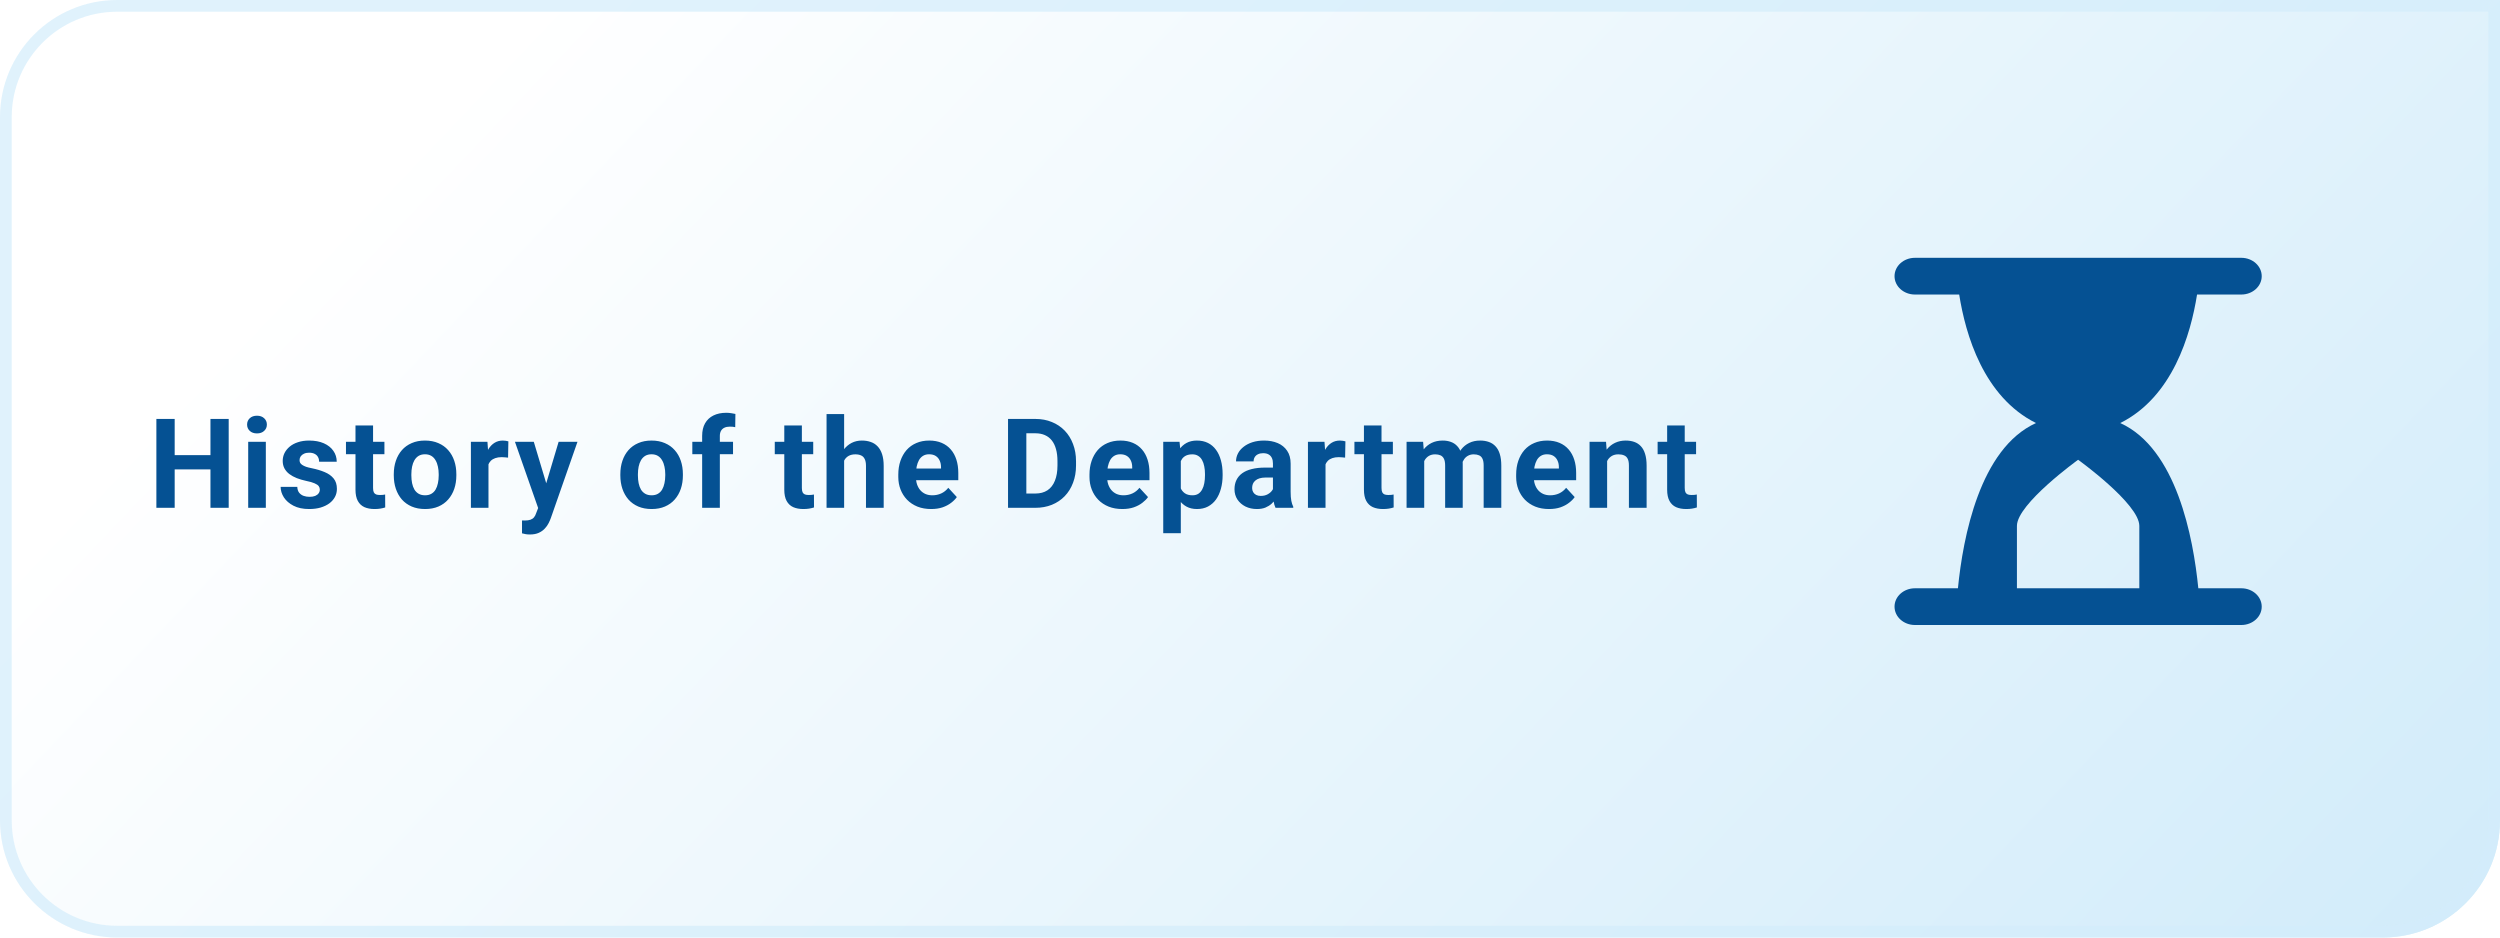
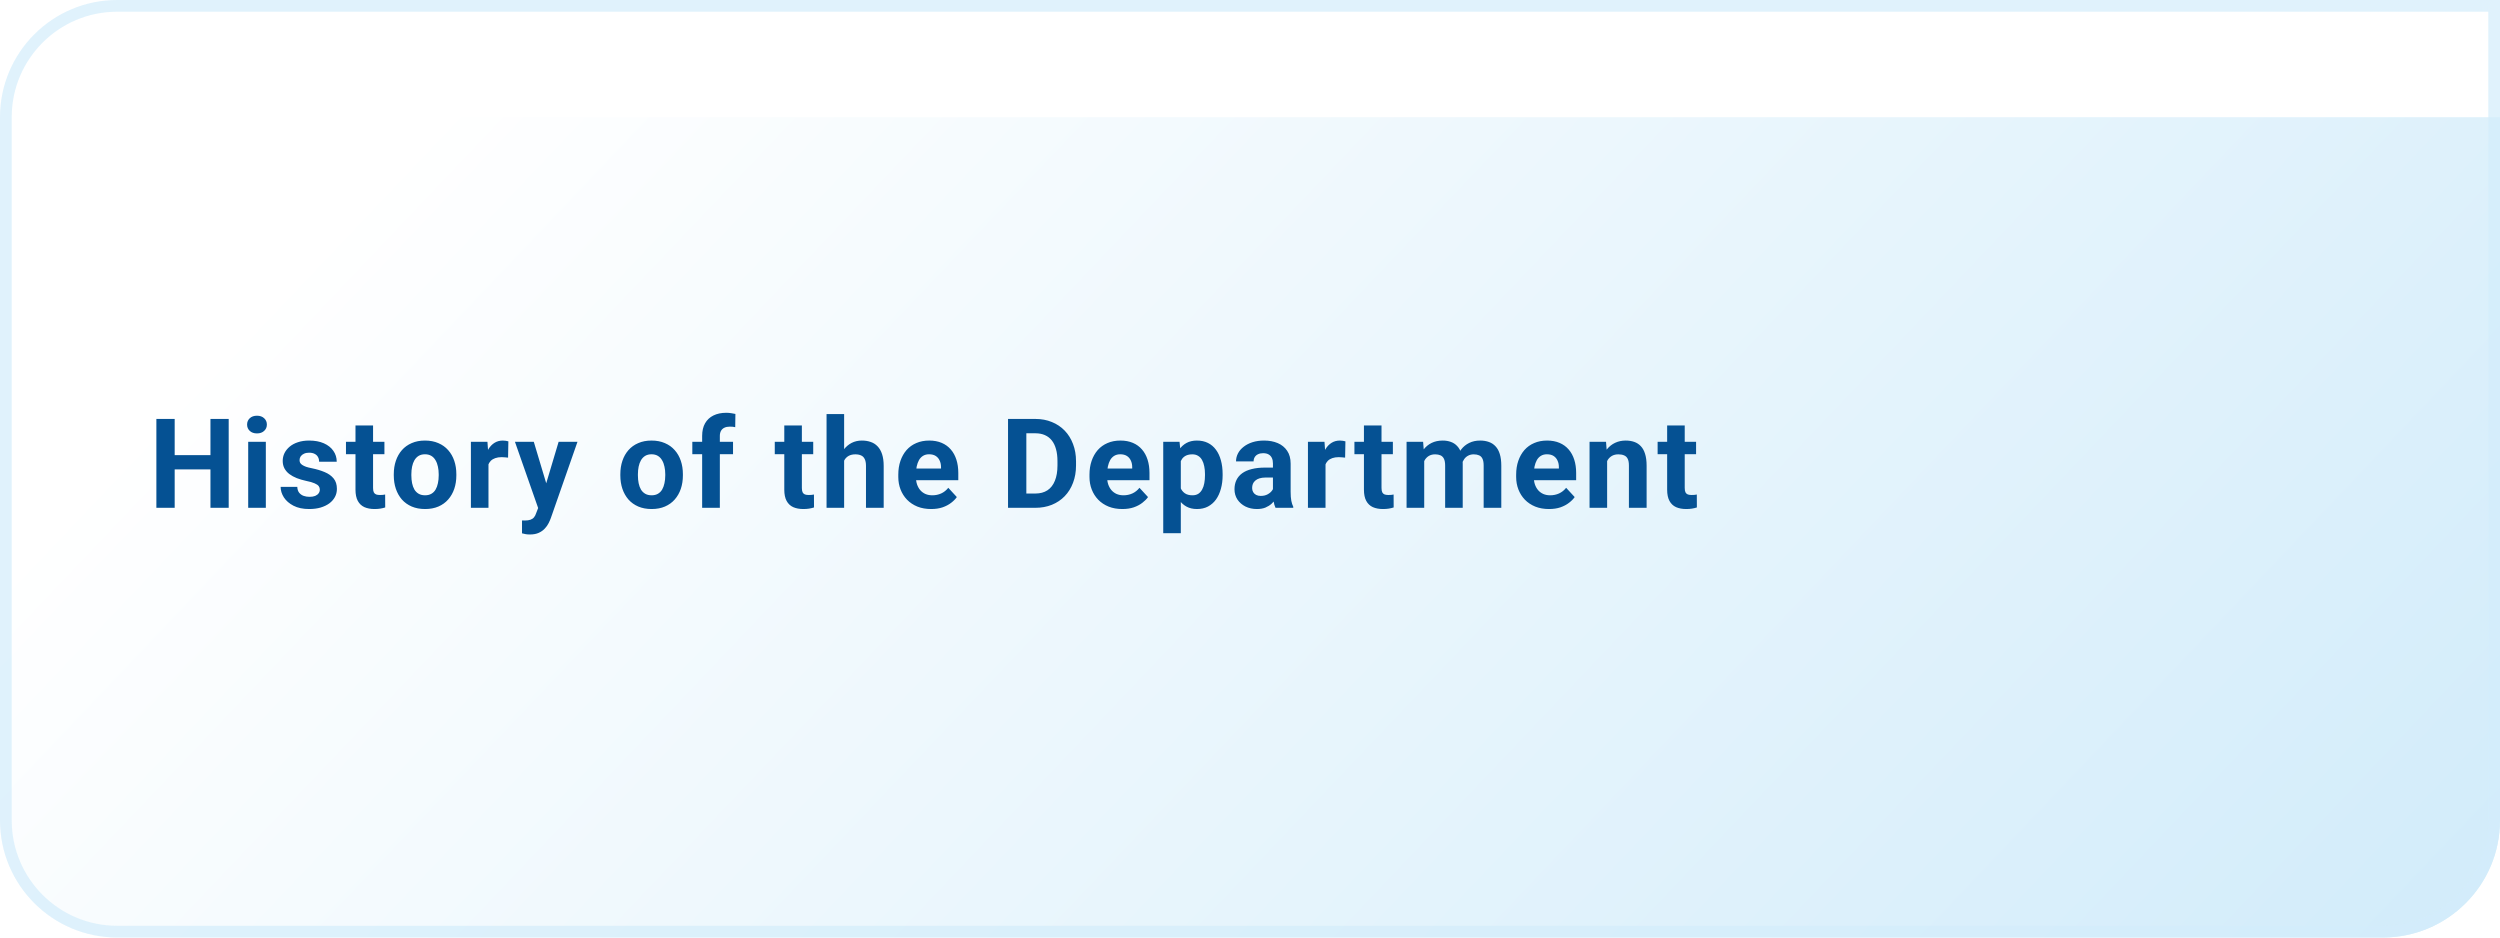
<svg xmlns="http://www.w3.org/2000/svg" width="320" height="120" viewBox="0 0 320 120" fill="none">
  <g clip-path="url(#clip0_56_5)">
    <rect width="320" height="120" fill="white" />
-     <path d="M0 15C0 6.716 6.716 0 15 0H320V105C320 113.284 313.284 120 305 120H15C6.716 120 0 113.284 0 105V15Z" fill="url(#paint0_linear_56_5)" />
+     <path d="M0 15H320V105C320 113.284 313.284 120 305 120H15C6.716 120 0 113.284 0 105V15Z" fill="url(#paint0_linear_56_5)" />
    <path d="M15 0.75H319.25V105C319.25 112.87 312.87 119.25 305 119.25H15C7.13 119.25 0.75 112.87 0.75 105V15C0.75 7.13 7.13 0.75 15 0.75Z" stroke="#D3EDFB" stroke-opacity="0.7" stroke-width="1.5" />
    <path d="M27.602 58.258V60.086H21.664V58.258H27.602ZM22.359 53.625V65H20.016V53.625H22.359ZM29.273 53.625V65H26.938V53.625H29.273ZM34.027 56.547V65H31.769V56.547H34.027ZM31.628 54.344C31.628 54.016 31.743 53.745 31.972 53.531C32.201 53.318 32.509 53.211 32.894 53.211C33.274 53.211 33.579 53.318 33.808 53.531C34.042 53.745 34.16 54.016 34.16 54.344C34.16 54.672 34.042 54.943 33.808 55.156C33.579 55.37 33.274 55.477 32.894 55.477C32.509 55.477 32.201 55.37 31.972 55.156C31.743 54.943 31.628 54.672 31.628 54.344ZM40.937 62.664C40.937 62.503 40.89 62.357 40.796 62.227C40.702 62.096 40.528 61.977 40.273 61.867C40.023 61.753 39.66 61.648 39.187 61.555C38.76 61.461 38.361 61.344 37.991 61.203C37.627 61.057 37.309 60.883 37.038 60.68C36.773 60.477 36.564 60.237 36.413 59.961C36.262 59.68 36.187 59.359 36.187 59C36.187 58.646 36.262 58.312 36.413 58C36.569 57.688 36.791 57.411 37.077 57.172C37.369 56.927 37.723 56.737 38.14 56.602C38.562 56.461 39.035 56.391 39.562 56.391C40.296 56.391 40.926 56.508 41.452 56.742C41.983 56.977 42.39 57.3 42.671 57.711C42.957 58.117 43.101 58.581 43.101 59.102H40.851C40.851 58.883 40.804 58.688 40.71 58.516C40.621 58.339 40.481 58.2 40.288 58.102C40.101 57.997 39.856 57.945 39.554 57.945C39.304 57.945 39.088 57.99 38.905 58.078C38.723 58.161 38.582 58.276 38.483 58.422C38.39 58.562 38.343 58.719 38.343 58.891C38.343 59.021 38.369 59.138 38.421 59.242C38.478 59.341 38.569 59.432 38.694 59.516C38.819 59.599 38.981 59.677 39.179 59.75C39.382 59.818 39.632 59.88 39.929 59.938C40.538 60.062 41.082 60.227 41.562 60.43C42.041 60.628 42.421 60.898 42.702 61.242C42.983 61.581 43.124 62.026 43.124 62.578C43.124 62.953 43.041 63.297 42.874 63.609C42.707 63.922 42.468 64.195 42.155 64.43C41.843 64.659 41.468 64.838 41.03 64.969C40.598 65.094 40.111 65.156 39.569 65.156C38.783 65.156 38.116 65.016 37.569 64.734C37.028 64.453 36.616 64.096 36.335 63.664C36.059 63.227 35.921 62.779 35.921 62.32H38.054C38.064 62.628 38.142 62.875 38.288 63.062C38.439 63.25 38.629 63.385 38.858 63.469C39.093 63.552 39.345 63.594 39.616 63.594C39.908 63.594 40.15 63.555 40.343 63.477C40.535 63.393 40.681 63.284 40.78 63.148C40.885 63.008 40.937 62.846 40.937 62.664ZM49.206 56.547V58.141H44.284V56.547H49.206ZM45.502 54.461H47.752V62.453C47.752 62.698 47.784 62.885 47.846 63.016C47.914 63.146 48.013 63.237 48.143 63.289C48.273 63.336 48.437 63.359 48.635 63.359C48.776 63.359 48.901 63.354 49.01 63.344C49.125 63.328 49.221 63.312 49.299 63.297L49.307 64.953C49.114 65.016 48.906 65.065 48.682 65.102C48.458 65.138 48.211 65.156 47.94 65.156C47.445 65.156 47.013 65.076 46.643 64.914C46.279 64.747 45.997 64.482 45.799 64.117C45.602 63.753 45.502 63.273 45.502 62.68V54.461ZM50.404 60.859V60.695C50.404 60.075 50.493 59.505 50.67 58.984C50.847 58.458 51.105 58.003 51.443 57.617C51.782 57.232 52.199 56.932 52.693 56.719C53.188 56.5 53.756 56.391 54.397 56.391C55.037 56.391 55.608 56.5 56.108 56.719C56.608 56.932 57.027 57.232 57.365 57.617C57.709 58.003 57.969 58.458 58.147 58.984C58.324 59.505 58.412 60.075 58.412 60.695V60.859C58.412 61.474 58.324 62.044 58.147 62.57C57.969 63.091 57.709 63.547 57.365 63.938C57.027 64.323 56.61 64.622 56.115 64.836C55.62 65.049 55.053 65.156 54.412 65.156C53.772 65.156 53.201 65.049 52.701 64.836C52.206 64.622 51.787 64.323 51.443 63.938C51.105 63.547 50.847 63.091 50.67 62.57C50.493 62.044 50.404 61.474 50.404 60.859ZM52.654 60.695V60.859C52.654 61.214 52.686 61.544 52.748 61.852C52.811 62.159 52.91 62.43 53.045 62.664C53.186 62.893 53.368 63.073 53.592 63.203C53.816 63.333 54.089 63.398 54.412 63.398C54.725 63.398 54.993 63.333 55.217 63.203C55.441 63.073 55.62 62.893 55.756 62.664C55.891 62.43 55.99 62.159 56.053 61.852C56.12 61.544 56.154 61.214 56.154 60.859V60.695C56.154 60.352 56.12 60.029 56.053 59.727C55.99 59.419 55.889 59.148 55.748 58.914C55.613 58.675 55.433 58.487 55.209 58.352C54.985 58.216 54.714 58.148 54.397 58.148C54.079 58.148 53.808 58.216 53.584 58.352C53.365 58.487 53.186 58.675 53.045 58.914C52.91 59.148 52.811 59.419 52.748 59.727C52.686 60.029 52.654 60.352 52.654 60.695ZM62.525 58.391V65H60.275V56.547H62.392L62.525 58.391ZM65.072 56.492L65.033 58.578C64.923 58.562 64.791 58.55 64.634 58.539C64.483 58.523 64.345 58.516 64.22 58.516C63.903 58.516 63.627 58.557 63.392 58.641C63.163 58.719 62.97 58.836 62.814 58.992C62.663 59.148 62.548 59.339 62.47 59.562C62.397 59.786 62.356 60.042 62.345 60.328L61.892 60.188C61.892 59.641 61.947 59.138 62.056 58.68C62.166 58.216 62.325 57.812 62.533 57.469C62.746 57.125 63.007 56.859 63.314 56.672C63.621 56.484 63.973 56.391 64.369 56.391C64.494 56.391 64.621 56.401 64.752 56.422C64.882 56.438 64.989 56.461 65.072 56.492ZM69.263 64.047L71.505 56.547H73.919L70.521 66.273C70.448 66.487 70.349 66.716 70.224 66.961C70.104 67.206 69.94 67.438 69.732 67.656C69.528 67.88 69.271 68.062 68.958 68.203C68.651 68.344 68.273 68.414 67.825 68.414C67.612 68.414 67.437 68.401 67.302 68.375C67.166 68.349 67.005 68.312 66.817 68.266V66.617C66.875 66.617 66.935 66.617 66.997 66.617C67.06 66.622 67.12 66.625 67.177 66.625C67.474 66.625 67.716 66.591 67.903 66.523C68.091 66.456 68.242 66.352 68.357 66.211C68.471 66.076 68.562 65.898 68.63 65.68L69.263 64.047ZM68.325 56.547L70.161 62.672L70.482 65.055L68.95 65.219L65.911 56.547H68.325ZM79.403 60.859V60.695C79.403 60.075 79.491 59.505 79.668 58.984C79.845 58.458 80.103 58.003 80.442 57.617C80.78 57.232 81.197 56.932 81.692 56.719C82.186 56.5 82.754 56.391 83.395 56.391C84.035 56.391 84.606 56.5 85.106 56.719C85.606 56.932 86.025 57.232 86.363 57.617C86.707 58.003 86.968 58.458 87.145 58.984C87.322 59.505 87.41 60.075 87.41 60.695V60.859C87.41 61.474 87.322 62.044 87.145 62.57C86.968 63.091 86.707 63.547 86.363 63.938C86.025 64.323 85.608 64.622 85.113 64.836C84.619 65.049 84.051 65.156 83.41 65.156C82.77 65.156 82.199 65.049 81.699 64.836C81.205 64.622 80.785 64.323 80.442 63.938C80.103 63.547 79.845 63.091 79.668 62.57C79.491 62.044 79.403 61.474 79.403 60.859ZM81.653 60.695V60.859C81.653 61.214 81.684 61.544 81.746 61.852C81.809 62.159 81.908 62.43 82.043 62.664C82.184 62.893 82.366 63.073 82.59 63.203C82.814 63.333 83.087 63.398 83.41 63.398C83.723 63.398 83.991 63.333 84.215 63.203C84.439 63.073 84.619 62.893 84.754 62.664C84.889 62.43 84.988 62.159 85.051 61.852C85.119 61.544 85.153 61.214 85.153 60.859V60.695C85.153 60.352 85.119 60.029 85.051 59.727C84.988 59.419 84.887 59.148 84.746 58.914C84.611 58.675 84.431 58.487 84.207 58.352C83.983 58.216 83.712 58.148 83.395 58.148C83.077 58.148 82.806 58.216 82.582 58.352C82.363 58.487 82.184 58.675 82.043 58.914C81.908 59.148 81.809 59.419 81.746 59.727C81.684 60.029 81.653 60.352 81.653 60.695ZM92.14 65H89.875V55.797C89.875 55.156 90 54.617 90.25 54.18C90.505 53.737 90.862 53.404 91.32 53.18C91.784 52.95 92.333 52.836 92.968 52.836C93.177 52.836 93.377 52.852 93.57 52.883C93.763 52.909 93.95 52.943 94.132 52.984L94.109 54.68C94.01 54.654 93.906 54.635 93.797 54.625C93.687 54.615 93.56 54.609 93.414 54.609C93.143 54.609 92.911 54.656 92.718 54.75C92.531 54.839 92.388 54.971 92.289 55.148C92.19 55.325 92.14 55.542 92.14 55.797V65ZM93.828 56.547V58.141H88.617V56.547H93.828ZM104.092 56.547V58.141H99.171V56.547H104.092ZM100.389 54.461H102.639V62.453C102.639 62.698 102.671 62.885 102.733 63.016C102.801 63.146 102.9 63.237 103.03 63.289C103.16 63.336 103.324 63.359 103.522 63.359C103.663 63.359 103.788 63.354 103.897 63.344C104.012 63.328 104.108 63.312 104.186 63.297L104.194 64.953C104.001 65.016 103.793 65.065 103.569 65.102C103.345 65.138 103.098 65.156 102.827 65.156C102.332 65.156 101.9 65.076 101.53 64.914C101.165 64.747 100.884 64.482 100.686 64.117C100.488 63.753 100.389 63.273 100.389 62.68V54.461ZM108.049 53V65H105.799V53H108.049ZM107.729 60.477H107.112C107.117 59.888 107.195 59.346 107.346 58.852C107.497 58.352 107.713 57.919 107.994 57.555C108.276 57.185 108.612 56.898 109.002 56.695C109.398 56.492 109.836 56.391 110.315 56.391C110.731 56.391 111.109 56.45 111.448 56.57C111.791 56.685 112.086 56.872 112.33 57.133C112.58 57.388 112.773 57.724 112.908 58.141C113.044 58.557 113.112 59.062 113.112 59.656V65H110.846V59.641C110.846 59.266 110.791 58.971 110.682 58.758C110.578 58.539 110.424 58.385 110.221 58.297C110.023 58.203 109.778 58.156 109.487 58.156C109.164 58.156 108.888 58.216 108.658 58.336C108.434 58.456 108.255 58.622 108.119 58.836C107.984 59.044 107.885 59.289 107.823 59.57C107.76 59.852 107.729 60.154 107.729 60.477ZM119.193 65.156C118.537 65.156 117.948 65.052 117.427 64.844C116.907 64.63 116.464 64.336 116.099 63.961C115.74 63.586 115.464 63.151 115.271 62.656C115.079 62.156 114.982 61.625 114.982 61.062V60.75C114.982 60.109 115.073 59.523 115.256 58.992C115.438 58.461 115.698 58 116.037 57.609C116.381 57.219 116.797 56.919 117.287 56.711C117.776 56.497 118.329 56.391 118.943 56.391C119.542 56.391 120.073 56.49 120.537 56.688C121 56.885 121.388 57.167 121.701 57.531C122.019 57.896 122.258 58.333 122.42 58.844C122.581 59.349 122.662 59.911 122.662 60.531V61.469H115.943V59.969H120.451V59.797C120.451 59.484 120.394 59.206 120.279 58.961C120.17 58.711 120.003 58.513 119.779 58.367C119.555 58.221 119.269 58.148 118.92 58.148C118.623 58.148 118.368 58.214 118.154 58.344C117.941 58.474 117.766 58.656 117.631 58.891C117.5 59.125 117.401 59.401 117.334 59.719C117.271 60.031 117.24 60.375 117.24 60.75V61.062C117.24 61.401 117.287 61.714 117.381 62C117.48 62.286 117.618 62.534 117.795 62.742C117.977 62.95 118.196 63.112 118.451 63.227C118.711 63.341 119.006 63.398 119.334 63.398C119.74 63.398 120.118 63.32 120.467 63.164C120.821 63.003 121.125 62.76 121.381 62.438L122.474 63.625C122.297 63.88 122.055 64.125 121.748 64.359C121.446 64.594 121.081 64.787 120.654 64.938C120.227 65.083 119.74 65.156 119.193 65.156ZM132.52 65H130.044L130.059 63.172H132.52C133.135 63.172 133.653 63.034 134.075 62.758C134.497 62.477 134.815 62.068 135.028 61.531C135.247 60.995 135.356 60.346 135.356 59.586V59.031C135.356 58.448 135.294 57.935 135.169 57.492C135.049 57.05 134.869 56.677 134.63 56.375C134.39 56.073 134.096 55.846 133.747 55.695C133.398 55.539 132.997 55.461 132.544 55.461H129.997V53.625H132.544C133.304 53.625 133.999 53.755 134.63 54.016C135.265 54.271 135.815 54.638 136.278 55.117C136.742 55.596 137.098 56.169 137.348 56.836C137.604 57.497 137.731 58.234 137.731 59.047V59.586C137.731 60.393 137.604 61.13 137.348 61.797C137.098 62.464 136.742 63.036 136.278 63.516C135.82 63.99 135.27 64.357 134.63 64.617C133.994 64.872 133.291 65 132.52 65ZM131.372 53.625V65H129.028V53.625H131.372ZM143.664 65.156C143.008 65.156 142.42 65.052 141.899 64.844C141.378 64.63 140.935 64.336 140.571 63.961C140.211 63.586 139.935 63.151 139.743 62.656C139.55 62.156 139.453 61.625 139.453 61.062V60.75C139.453 60.109 139.545 59.523 139.727 58.992C139.909 58.461 140.17 58 140.508 57.609C140.852 57.219 141.269 56.919 141.758 56.711C142.248 56.497 142.8 56.391 143.414 56.391C144.013 56.391 144.545 56.49 145.008 56.688C145.472 56.885 145.86 57.167 146.172 57.531C146.49 57.896 146.729 58.333 146.891 58.844C147.052 59.349 147.133 59.911 147.133 60.531V61.469H140.414V59.969H144.922V59.797C144.922 59.484 144.865 59.206 144.75 58.961C144.641 58.711 144.474 58.513 144.25 58.367C144.026 58.221 143.74 58.148 143.391 58.148C143.094 58.148 142.839 58.214 142.625 58.344C142.412 58.474 142.237 58.656 142.102 58.891C141.972 59.125 141.873 59.401 141.805 59.719C141.743 60.031 141.711 60.375 141.711 60.75V61.062C141.711 61.401 141.758 61.714 141.852 62C141.951 62.286 142.089 62.534 142.266 62.742C142.448 62.95 142.667 63.112 142.922 63.227C143.183 63.341 143.477 63.398 143.805 63.398C144.211 63.398 144.589 63.32 144.938 63.164C145.292 63.003 145.597 62.76 145.852 62.438L146.946 63.625C146.769 63.88 146.526 64.125 146.219 64.359C145.917 64.594 145.552 64.787 145.125 64.938C144.698 65.083 144.211 65.156 143.664 65.156ZM151.144 58.172V68.25H148.894V56.547H150.98L151.144 58.172ZM156.496 60.68V60.844C156.496 61.458 156.423 62.029 156.277 62.555C156.137 63.081 155.928 63.539 155.652 63.93C155.376 64.315 155.032 64.617 154.621 64.836C154.215 65.049 153.746 65.156 153.215 65.156C152.699 65.156 152.251 65.052 151.871 64.844C151.491 64.635 151.17 64.344 150.91 63.969C150.655 63.589 150.449 63.148 150.293 62.648C150.137 62.148 150.017 61.612 149.933 61.039V60.609C150.017 59.995 150.137 59.432 150.293 58.922C150.449 58.406 150.655 57.961 150.91 57.586C151.17 57.206 151.488 56.911 151.863 56.703C152.243 56.495 152.689 56.391 153.199 56.391C153.736 56.391 154.207 56.492 154.613 56.695C155.025 56.898 155.368 57.19 155.644 57.57C155.926 57.95 156.137 58.404 156.277 58.93C156.423 59.456 156.496 60.039 156.496 60.68ZM154.238 60.844V60.68C154.238 60.32 154.207 59.99 154.144 59.688C154.087 59.38 153.993 59.112 153.863 58.883C153.738 58.654 153.571 58.477 153.363 58.352C153.16 58.221 152.913 58.156 152.621 58.156C152.314 58.156 152.051 58.206 151.832 58.305C151.618 58.404 151.444 58.547 151.308 58.734C151.173 58.922 151.071 59.146 151.004 59.406C150.936 59.667 150.894 59.961 150.879 60.289V61.375C150.905 61.76 150.978 62.107 151.098 62.414C151.217 62.716 151.402 62.956 151.652 63.133C151.902 63.31 152.23 63.398 152.637 63.398C152.933 63.398 153.183 63.333 153.387 63.203C153.59 63.068 153.754 62.883 153.879 62.648C154.009 62.414 154.1 62.143 154.152 61.836C154.209 61.529 154.238 61.198 154.238 60.844ZM162.937 63.094V59.328C162.937 59.057 162.893 58.825 162.804 58.633C162.716 58.435 162.577 58.281 162.39 58.172C162.208 58.062 161.971 58.008 161.679 58.008C161.429 58.008 161.213 58.052 161.031 58.141C160.848 58.224 160.708 58.346 160.609 58.508C160.51 58.664 160.46 58.849 160.46 59.062H158.21C158.21 58.703 158.294 58.362 158.46 58.039C158.627 57.716 158.869 57.432 159.187 57.188C159.505 56.938 159.882 56.742 160.32 56.602C160.762 56.461 161.257 56.391 161.804 56.391C162.46 56.391 163.044 56.5 163.554 56.719C164.064 56.938 164.466 57.266 164.757 57.703C165.054 58.141 165.202 58.688 165.202 59.344V62.961C165.202 63.425 165.231 63.805 165.288 64.102C165.346 64.393 165.429 64.648 165.538 64.867V65H163.265C163.156 64.771 163.072 64.484 163.015 64.141C162.963 63.792 162.937 63.443 162.937 63.094ZM163.234 59.852L163.249 61.125H161.992C161.695 61.125 161.437 61.159 161.218 61.227C160.999 61.294 160.82 61.391 160.679 61.516C160.538 61.635 160.434 61.776 160.367 61.938C160.304 62.099 160.273 62.276 160.273 62.469C160.273 62.661 160.317 62.836 160.406 62.992C160.494 63.143 160.622 63.263 160.788 63.352C160.955 63.435 161.15 63.477 161.374 63.477C161.713 63.477 162.007 63.409 162.257 63.273C162.507 63.138 162.7 62.971 162.835 62.773C162.976 62.575 163.049 62.388 163.054 62.211L163.648 63.164C163.564 63.378 163.45 63.599 163.304 63.828C163.163 64.057 162.984 64.273 162.765 64.477C162.546 64.674 162.283 64.838 161.976 64.969C161.669 65.094 161.304 65.156 160.882 65.156C160.346 65.156 159.859 65.049 159.421 64.836C158.989 64.617 158.645 64.318 158.39 63.938C158.14 63.552 158.015 63.115 158.015 62.625C158.015 62.182 158.098 61.789 158.265 61.445C158.432 61.102 158.676 60.812 158.999 60.578C159.327 60.339 159.736 60.159 160.226 60.039C160.716 59.914 161.283 59.852 161.929 59.852H163.234ZM169.667 58.391V65H167.417V56.547H169.534L169.667 58.391ZM172.214 56.492L172.175 58.578C172.065 58.562 171.932 58.55 171.776 58.539C171.625 58.523 171.487 58.516 171.362 58.516C171.044 58.516 170.768 58.557 170.534 58.641C170.305 58.719 170.112 58.836 169.956 58.992C169.805 59.148 169.69 59.339 169.612 59.562C169.539 59.786 169.498 60.042 169.487 60.328L169.034 60.188C169.034 59.641 169.089 59.138 169.198 58.68C169.307 58.216 169.466 57.812 169.675 57.469C169.888 57.125 170.149 56.859 170.456 56.672C170.763 56.484 171.115 56.391 171.511 56.391C171.636 56.391 171.763 56.401 171.893 56.422C172.024 56.438 172.13 56.461 172.214 56.492ZM178.288 56.547V58.141H173.366V56.547H178.288ZM174.584 54.461H176.834V62.453C176.834 62.698 176.866 62.885 176.928 63.016C176.996 63.146 177.095 63.237 177.225 63.289C177.355 63.336 177.519 63.359 177.717 63.359C177.858 63.359 177.983 63.354 178.092 63.344C178.207 63.328 178.303 63.312 178.381 63.297L178.389 64.953C178.196 65.016 177.988 65.065 177.764 65.102C177.54 65.138 177.293 65.156 177.022 65.156C176.527 65.156 176.095 65.076 175.725 64.914C175.36 64.747 175.079 64.482 174.881 64.117C174.683 63.753 174.584 63.273 174.584 62.68V54.461ZM182.299 58.297V65H180.041V56.547H182.158L182.299 58.297ZM181.986 60.477H181.361C181.361 59.888 181.432 59.346 181.572 58.852C181.718 58.352 181.929 57.919 182.205 57.555C182.486 57.185 182.833 56.898 183.244 56.695C183.656 56.492 184.132 56.391 184.674 56.391C185.049 56.391 185.393 56.448 185.705 56.562C186.018 56.672 186.286 56.846 186.51 57.086C186.739 57.32 186.916 57.628 187.041 58.008C187.166 58.383 187.228 58.833 187.228 59.359V65H184.978V59.609C184.978 59.224 184.926 58.927 184.822 58.719C184.718 58.51 184.57 58.365 184.377 58.281C184.189 58.198 183.963 58.156 183.697 58.156C183.406 58.156 183.15 58.216 182.932 58.336C182.718 58.456 182.541 58.622 182.4 58.836C182.26 59.044 182.156 59.289 182.088 59.57C182.02 59.852 181.986 60.154 181.986 60.477ZM187.018 60.219L186.213 60.32C186.213 59.768 186.281 59.255 186.416 58.781C186.557 58.307 186.762 57.891 187.033 57.531C187.309 57.172 187.65 56.893 188.057 56.695C188.463 56.492 188.932 56.391 189.463 56.391C189.869 56.391 190.239 56.45 190.572 56.57C190.906 56.685 191.189 56.87 191.424 57.125C191.663 57.375 191.846 57.703 191.971 58.109C192.101 58.516 192.166 59.013 192.166 59.602V65H189.908V59.602C189.908 59.211 189.856 58.914 189.752 58.711C189.653 58.503 189.507 58.359 189.314 58.281C189.127 58.198 188.903 58.156 188.643 58.156C188.372 58.156 188.135 58.211 187.932 58.32C187.728 58.425 187.559 58.57 187.424 58.758C187.288 58.945 187.187 59.164 187.119 59.414C187.051 59.659 187.018 59.927 187.018 60.219ZM198.279 65.156C197.622 65.156 197.034 65.052 196.513 64.844C195.992 64.63 195.55 64.336 195.185 63.961C194.826 63.586 194.55 63.151 194.357 62.656C194.164 62.156 194.068 61.625 194.068 61.062V60.75C194.068 60.109 194.159 59.523 194.341 58.992C194.524 58.461 194.784 58 195.122 57.609C195.466 57.219 195.883 56.919 196.372 56.711C196.862 56.497 197.414 56.391 198.029 56.391C198.628 56.391 199.159 56.49 199.622 56.688C200.086 56.885 200.474 57.167 200.787 57.531C201.104 57.896 201.344 58.333 201.505 58.844C201.667 59.349 201.747 59.911 201.747 60.531V61.469H195.029V59.969H199.537V59.797C199.537 59.484 199.479 59.206 199.365 58.961C199.255 58.711 199.089 58.513 198.865 58.367C198.641 58.221 198.354 58.148 198.005 58.148C197.708 58.148 197.453 58.214 197.24 58.344C197.026 58.474 196.852 58.656 196.716 58.891C196.586 59.125 196.487 59.401 196.419 59.719C196.357 60.031 196.326 60.375 196.326 60.75V61.062C196.326 61.401 196.372 61.714 196.466 62C196.565 62.286 196.703 62.534 196.88 62.742C197.063 62.95 197.281 63.112 197.537 63.227C197.797 63.341 198.091 63.398 198.419 63.398C198.826 63.398 199.203 63.32 199.552 63.164C199.906 63.003 200.211 62.76 200.466 62.438L201.56 63.625C201.383 63.88 201.141 64.125 200.833 64.359C200.531 64.594 200.167 64.787 199.74 64.938C199.313 65.083 198.826 65.156 198.279 65.156ZM205.712 58.352V65H203.462V56.547H205.571L205.712 58.352ZM205.384 60.477H204.774C204.774 59.852 204.855 59.289 205.017 58.789C205.178 58.284 205.405 57.854 205.696 57.5C205.988 57.141 206.334 56.867 206.735 56.68C207.142 56.487 207.595 56.391 208.095 56.391C208.491 56.391 208.852 56.448 209.181 56.562C209.509 56.677 209.79 56.859 210.024 57.109C210.264 57.359 210.446 57.69 210.571 58.102C210.701 58.513 210.767 59.016 210.767 59.609V65H208.501V59.602C208.501 59.227 208.449 58.935 208.345 58.727C208.241 58.518 208.087 58.372 207.884 58.289C207.686 58.2 207.441 58.156 207.149 58.156C206.847 58.156 206.584 58.216 206.36 58.336C206.142 58.456 205.959 58.622 205.813 58.836C205.673 59.044 205.566 59.289 205.493 59.57C205.42 59.852 205.384 60.154 205.384 60.477ZM217.098 56.547V58.141H212.176V56.547H217.098ZM213.395 54.461H215.645V62.453C215.645 62.698 215.676 62.885 215.739 63.016C215.806 63.146 215.905 63.237 216.036 63.289C216.166 63.336 216.33 63.359 216.528 63.359C216.668 63.359 216.793 63.354 216.903 63.344C217.017 63.328 217.114 63.312 217.192 63.297L217.2 64.953C217.007 65.016 216.799 65.065 216.575 65.102C216.351 65.138 216.103 65.156 215.833 65.156C215.338 65.156 214.905 65.076 214.536 64.914C214.171 64.747 213.89 64.482 213.692 64.117C213.494 63.753 213.395 63.273 213.395 62.68V54.461Z" fill="#055193" />
    <g filter="url(#filter0_dd_56_5)">
-       <path d="M273.885 78.3H279.389C280.831 78.3 282 79.352 282 80.65C282 81.948 280.831 83 279.389 83H237.611C236.169 83 235 81.948 235 80.65C235 79.352 236.169 78.3 237.611 78.3H243.115C243.76 71.781 245.912 60.416 253.105 57.15C246.41 53.806 244.089 45.847 243.277 40.7H237.611C236.169 40.7 235 39.648 235 38.35C235 37.053 236.169 36 237.611 36H279.389C280.831 36 282 37.052 282 38.35C282 39.648 280.831 40.7 279.389 40.7H273.723C272.91 45.846 270.589 53.806 263.894 57.15C271.087 60.416 273.239 71.781 273.884 78.3L273.885 78.3ZM266.333 70.311C266.333 67.491 258.5 61.85 258.5 61.85C258.5 61.85 250.667 67.491 250.667 70.311V78.3H266.333V70.311Z" fill="#055193" />
-     </g>
+       </g>
  </g>
  <defs>
    <filter id="filter0_dd_56_5" x="222" y="13" width="87" height="87" filterUnits="userSpaceOnUse" color-interpolation-filters="sRGB">
      <feFlood flood-opacity="0" result="BackgroundImageFix" />
      <feColorMatrix in="SourceAlpha" type="matrix" values="0 0 0 0 0 0 0 0 0 0 0 0 0 0 0 0 0 0 127 0" result="hardAlpha" />
      <feOffset dx="7" dy="-3" />
      <feGaussianBlur stdDeviation="10" />
      <feComposite in2="hardAlpha" operator="out" />
      <feColorMatrix type="matrix" values="0 0 0 0 0.086 0 0 0 0 0.196 0 0 0 0 0.361 0 0 0 0.25 0" />
      <feBlend mode="normal" in2="BackgroundImageFix" result="effect1_dropShadow_56_5" />
      <feColorMatrix in="SourceAlpha" type="matrix" values="0 0 0 0 0 0 0 0 0 0 0 0 0 0 0 0 0 0 127 0" result="hardAlpha" />
      <feOffset dx="0.5" />
      <feGaussianBlur stdDeviation="0.75" />
      <feComposite in2="hardAlpha" operator="out" />
      <feColorMatrix type="matrix" values="0 0 0 0 0.086 0 0 0 0 0.196 0 0 0 0 0.361 0 0 0 0.5 0" />
      <feBlend mode="normal" in2="effect1_dropShadow_56_5" result="effect2_dropShadow_56_5" />
      <feBlend mode="normal" in="SourceGraphic" in2="effect2_dropShadow_56_5" result="shape" />
    </filter>
    <linearGradient id="paint0_linear_56_5" x1="527" y1="188.4" x2="192.444" y2="-129.561" gradientUnits="userSpaceOnUse">
      <stop stop-color="#AFDDF6" />
      <stop offset="1" stop-color="white" />
    </linearGradient>
    <clipPath id="clip0_56_5">
      <rect width="320" height="120" fill="white" />
    </clipPath>
  </defs>
</svg>